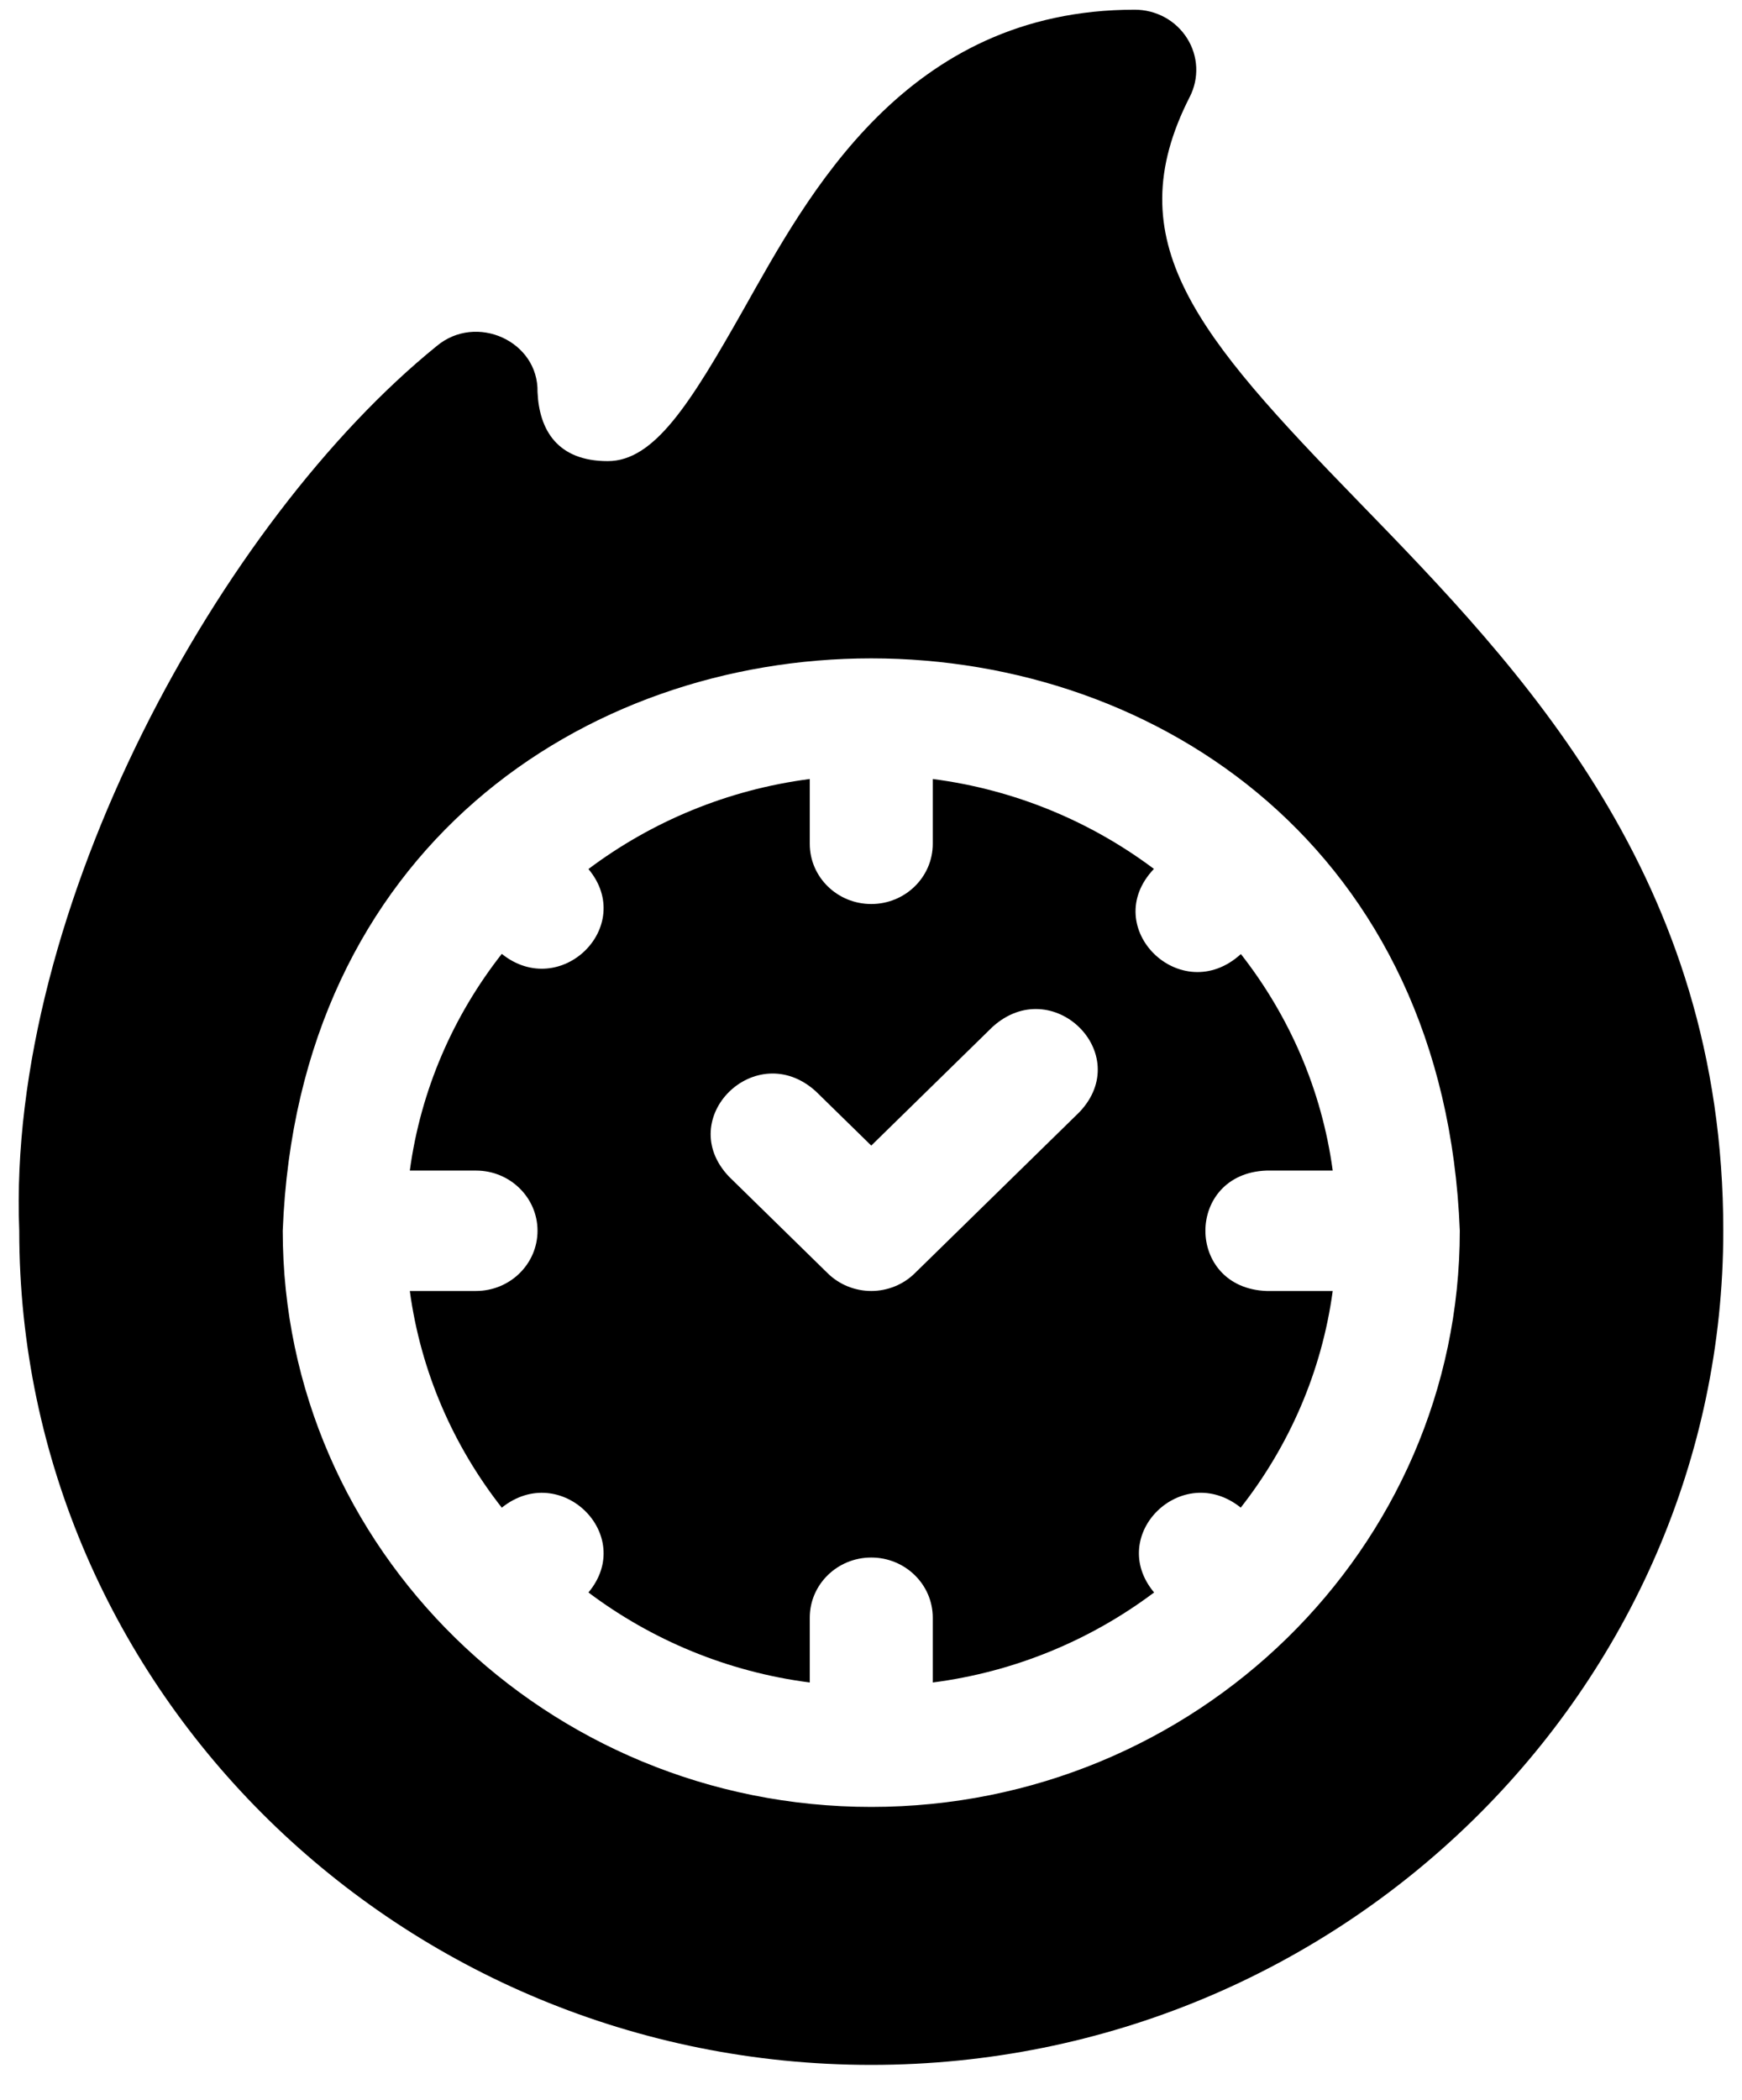
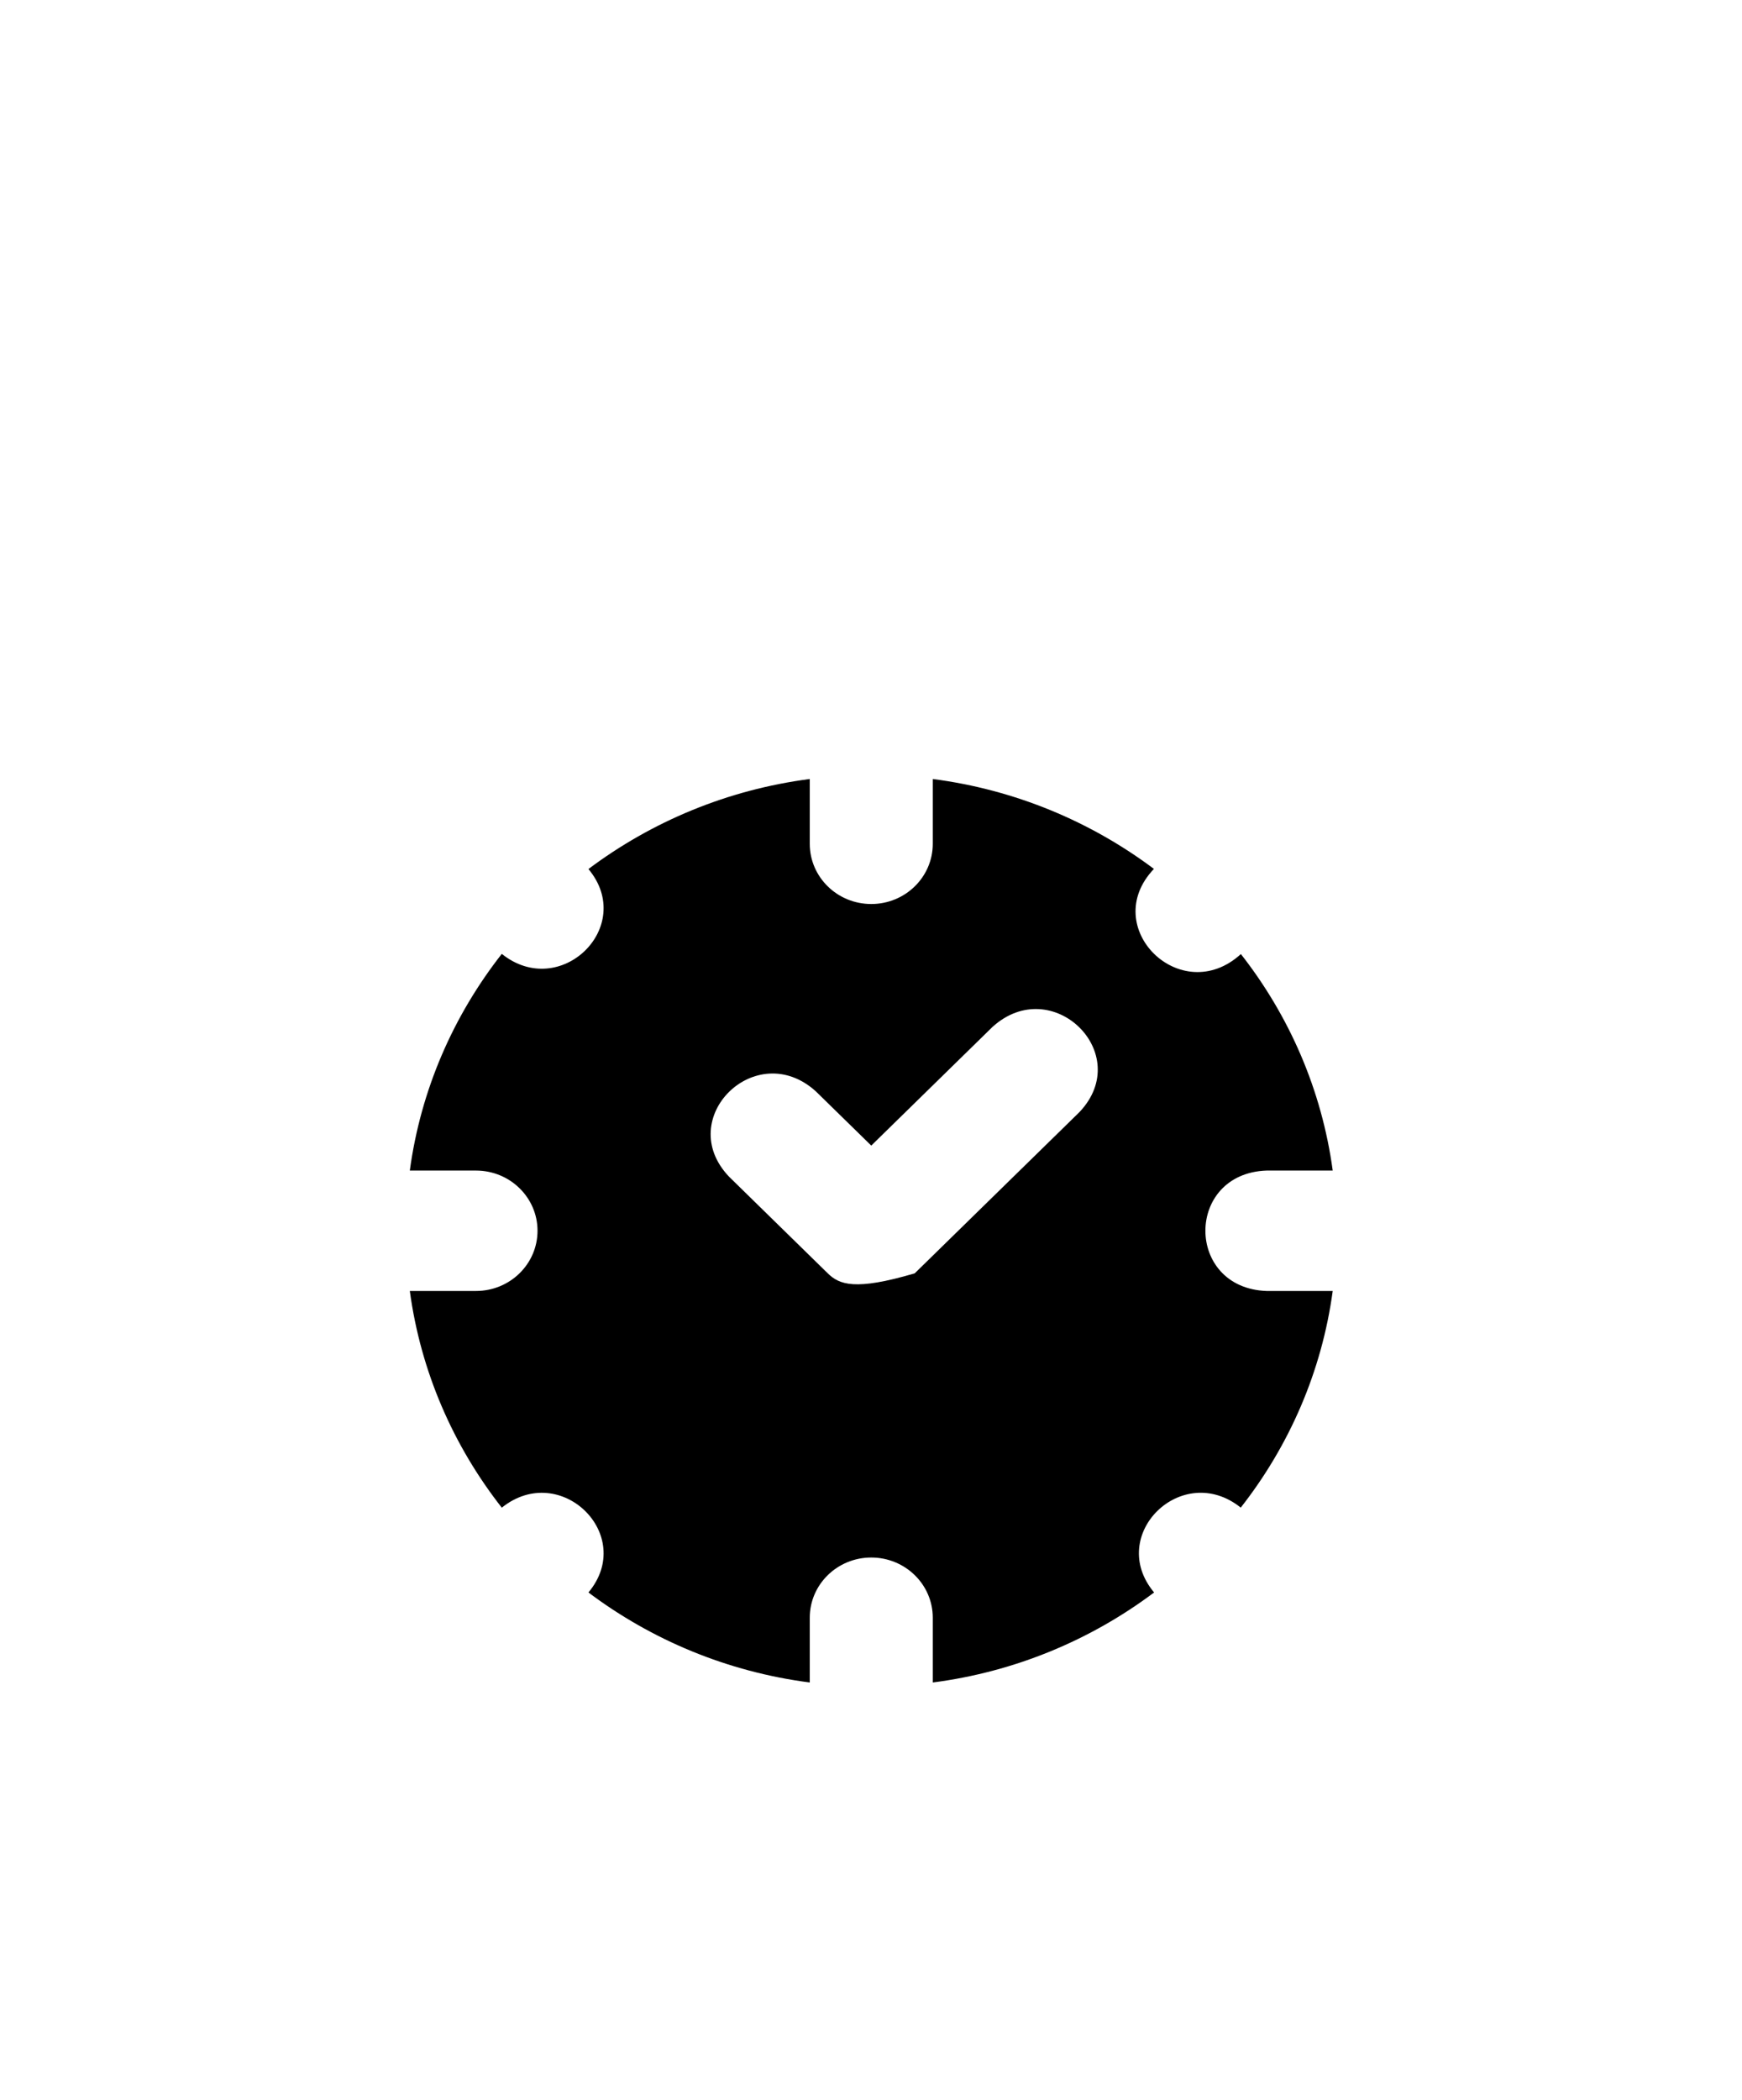
<svg xmlns="http://www.w3.org/2000/svg" width="39" height="47" viewBox="0 0 39 47" fill="none">
-   <path d="M30.412 11.224C26.794 7.5 24.983 5.405 26.637 2.167C26.742 1.962 26.791 1.733 26.781 1.504C26.77 1.274 26.7 1.051 26.576 0.856C26.453 0.661 26.281 0.499 26.076 0.387C25.871 0.276 25.64 0.217 25.405 0.217C20.267 0.217 18.079 4.389 16.648 6.922C15.452 9.037 14.65 10.321 13.606 10.321C12.489 10.321 12.072 9.635 12.034 8.774C12.058 7.636 10.661 7.003 9.775 7.747C4.959 11.65 0.145 20.326 0.431 27.547C0.43 37.842 8.988 46.217 19.506 46.217C30.046 46.217 38.581 37.783 38.581 27.547C38.581 19.632 34.052 14.97 30.412 11.224ZM19.506 40.443C12.241 40.443 6.33 34.658 6.33 27.547C6.992 10.463 32.022 10.468 32.682 27.547C32.682 34.658 26.771 40.443 19.506 40.443Z" fill="black" />
-   <path d="M28.355 26.2H29.837C29.592 24.393 28.863 22.735 27.781 21.354C26.443 22.574 24.588 20.757 25.834 19.448C24.423 18.39 22.728 17.675 20.883 17.436V18.886C20.883 19.631 20.266 20.234 19.506 20.234C18.745 20.234 18.129 19.631 18.129 18.886V17.436C16.282 17.676 14.586 18.391 13.174 19.451C14.248 20.737 12.546 22.401 11.234 21.35C10.15 22.732 9.42 24.392 9.175 26.2H10.656C11.417 26.2 12.034 26.803 12.034 27.547C12.034 28.292 11.417 28.895 10.656 28.895H9.175C9.42 30.703 10.15 32.363 11.234 33.745C12.547 32.693 14.248 34.359 13.174 35.643C14.586 36.704 16.281 37.419 18.129 37.658V36.208C18.129 35.464 18.745 34.861 19.506 34.861C20.266 34.861 20.883 35.464 20.883 36.208V37.658C22.73 37.419 24.426 36.703 25.838 35.643C24.763 34.357 26.465 32.693 27.778 33.744C28.861 32.362 29.592 30.703 29.837 28.895H28.355C26.53 28.829 26.531 26.265 28.355 26.2ZM24.167 24.891L20.479 28.5C20.221 28.753 19.871 28.895 19.506 28.895C19.141 28.895 18.79 28.753 18.532 28.5L16.32 26.335C15.078 25.027 16.929 23.213 18.267 24.429L19.506 25.641L22.219 22.986C23.557 21.77 25.409 23.582 24.167 24.891Z" fill="black" />
+   <path d="M28.355 26.2H29.837C29.592 24.393 28.863 22.735 27.781 21.354C26.443 22.574 24.588 20.757 25.834 19.448C24.423 18.39 22.728 17.675 20.883 17.436V18.886C20.883 19.631 20.266 20.234 19.506 20.234C18.745 20.234 18.129 19.631 18.129 18.886V17.436C16.282 17.676 14.586 18.391 13.174 19.451C14.248 20.737 12.546 22.401 11.234 21.35C10.15 22.732 9.42 24.392 9.175 26.2H10.656C11.417 26.2 12.034 26.803 12.034 27.547C12.034 28.292 11.417 28.895 10.656 28.895H9.175C9.42 30.703 10.15 32.363 11.234 33.745C12.547 32.693 14.248 34.359 13.174 35.643C14.586 36.704 16.281 37.419 18.129 37.658V36.208C18.129 35.464 18.745 34.861 19.506 34.861C20.266 34.861 20.883 35.464 20.883 36.208V37.658C22.73 37.419 24.426 36.703 25.838 35.643C24.763 34.357 26.465 32.693 27.778 33.744C28.861 32.362 29.592 30.703 29.837 28.895H28.355C26.53 28.829 26.531 26.265 28.355 26.2ZM24.167 24.891L20.479 28.5C19.141 28.895 18.79 28.753 18.532 28.5L16.32 26.335C15.078 25.027 16.929 23.213 18.267 24.429L19.506 25.641L22.219 22.986C23.557 21.77 25.409 23.582 24.167 24.891Z" fill="black" />
</svg>